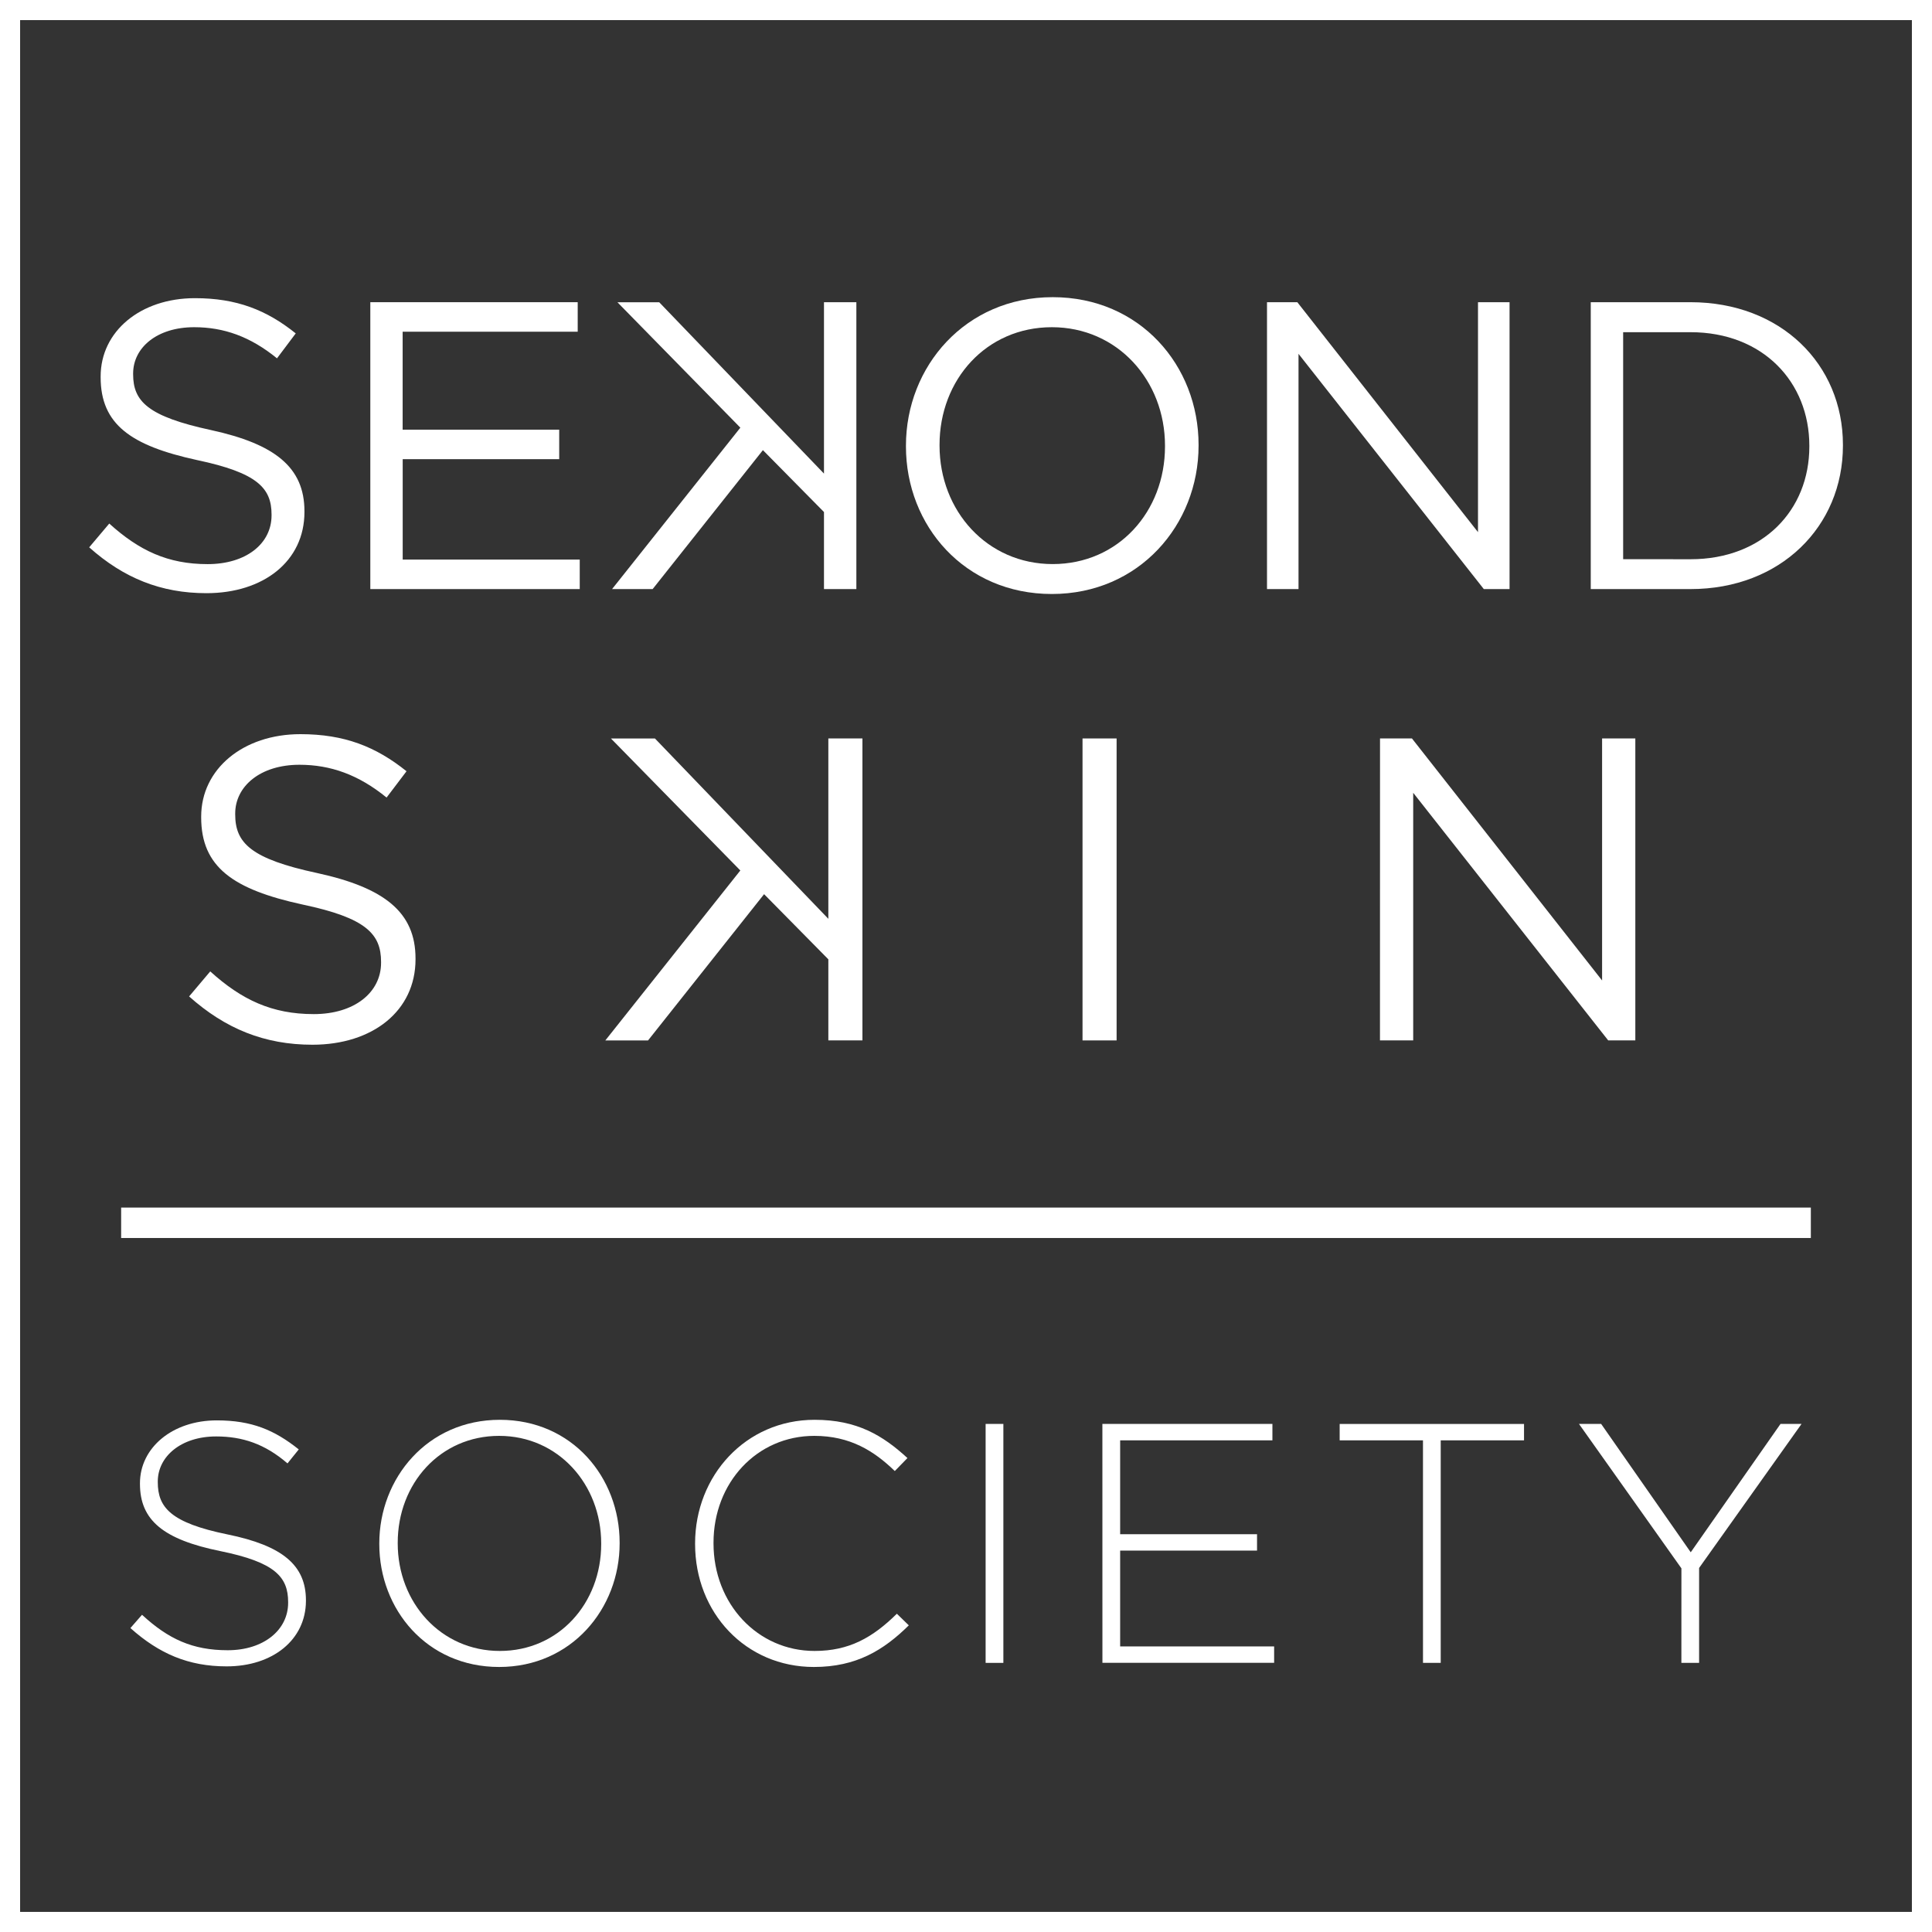
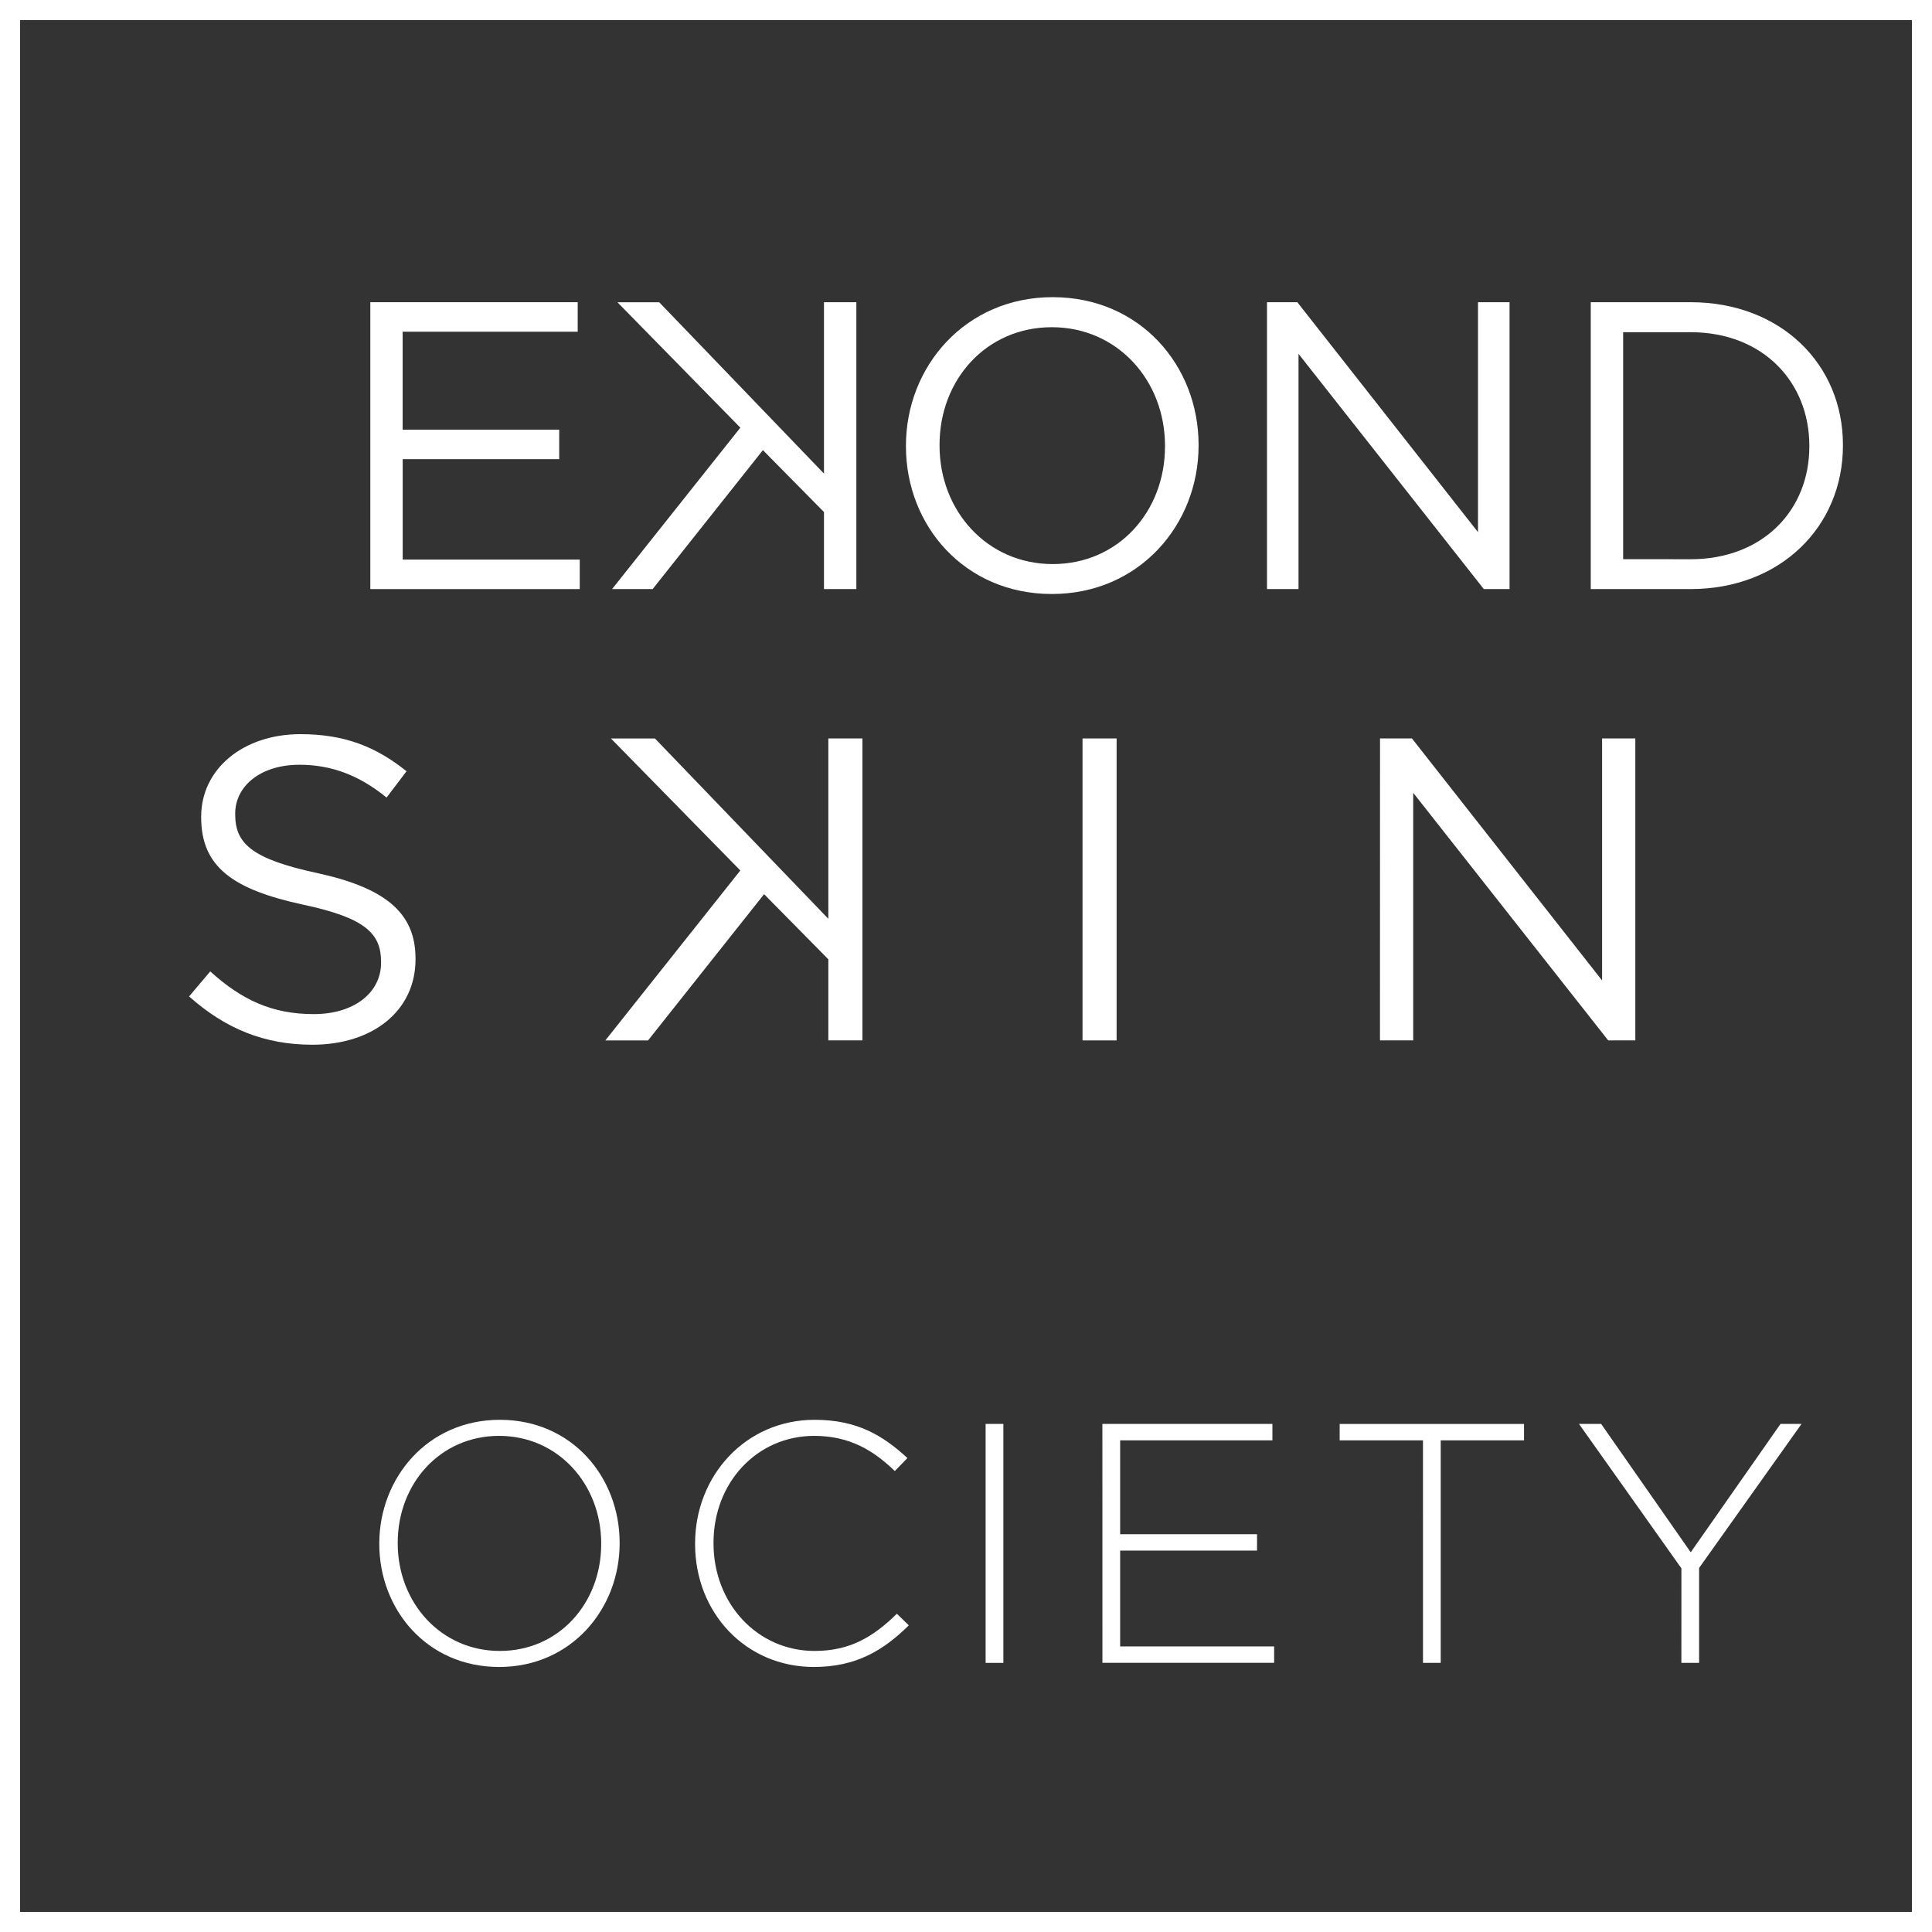
<svg xmlns="http://www.w3.org/2000/svg" width="108" height="108" viewBox="0 0 108 108" fill="none">
  <rect x="0" y="0" width="108" height="108" fill="#333333" stroke="none" />
-   <path d="M4.986 30.596L6.108 29.267C7.78 30.779 9.384 31.535 11.607 31.535C13.76 31.535 15.18 30.39 15.18 28.81V28.764C15.18 27.277 14.379 26.428 11.011 25.717C7.322 24.915 5.626 23.724 5.626 21.089V21.043C5.626 18.523 7.85 16.668 10.896 16.668C13.233 16.668 14.905 17.332 16.532 18.637L15.484 20.031C13.997 18.817 12.511 18.291 10.855 18.291C8.77 18.291 7.442 19.436 7.442 20.88V20.925C7.442 22.437 8.266 23.279 11.795 24.041C15.369 24.82 17.019 26.125 17.019 28.577V28.623C17.019 31.373 14.727 33.159 11.542 33.159C8.994 33.159 6.91 32.312 4.986 30.596Z" fill="white" />
  <path d="M20.701 16.893H32.294V18.543H22.508V24.019H31.26V25.668H22.511V31.281H32.408V32.93H20.701V16.893Z" fill="white" />
  <path d="M47.871 32.93H46.061V28.623L42.647 25.163L36.483 32.93H34.215L41.386 23.907L34.514 16.896H36.85L46.061 26.474V16.893H47.871V32.93Z" fill="white" />
  <path d="M50.643 24.957V24.912C50.643 20.489 53.965 16.612 58.846 16.612C63.726 16.612 67.001 20.439 67.001 24.866V24.912C67.001 29.334 63.679 33.205 58.8 33.205C53.921 33.205 50.643 29.38 50.643 24.957ZM65.124 24.957V24.912C65.124 21.269 62.465 18.291 58.8 18.291C55.135 18.291 52.521 21.223 52.521 24.866V24.912C52.521 28.555 55.178 31.532 58.845 31.532C62.511 31.532 65.124 28.601 65.124 24.957Z" fill="white" />
  <path d="M70.826 16.893H72.521L82.621 29.747V16.893H84.385V32.93H82.946L72.588 19.78V32.93H70.826V16.893Z" fill="white" />
  <path d="M88.924 16.893H94.498C99.538 16.893 103.021 20.352 103.021 24.866V24.912C103.021 29.426 99.538 32.93 94.498 32.93H88.924V16.893ZM94.498 31.262C98.554 31.262 101.143 28.513 101.143 24.962V24.916C101.143 21.364 98.554 18.57 94.498 18.57H90.735V31.258L94.498 31.262Z" fill="white" />
  <path d="M10.571 55.701L11.753 54.302C13.513 55.893 15.201 56.689 17.54 56.689C19.807 56.689 21.302 55.484 21.302 53.819V53.771C21.302 52.204 20.459 51.312 16.913 50.564C13.031 49.72 11.246 48.467 11.246 45.693V45.645C11.246 42.993 13.586 41.04 16.793 41.04C19.252 41.04 21.012 41.738 22.725 43.113L21.61 44.584C20.044 43.306 18.475 42.751 16.74 42.751C14.545 42.751 13.148 43.957 13.148 45.477V45.525C13.148 47.117 14.015 48.008 17.731 48.804C21.493 49.624 23.228 50.999 23.228 53.579V53.627C23.228 56.521 20.818 58.401 17.466 58.401C14.791 58.401 12.596 57.509 10.571 55.701Z" fill="white" />
  <path d="M48.21 58.16H46.305V53.627L42.713 49.985L36.226 58.161H33.838L41.385 48.66L34.151 41.281H36.611L46.305 51.362V41.28H48.21V58.16Z" fill="white" />
  <path d="M60.514 41.28H62.419V58.16H60.514V41.28Z" fill="white" />
  <path d="M77.144 41.28H78.929L89.558 54.809V41.28H91.416V58.16H89.9L78.999 44.318V58.16H77.141L77.144 41.28Z" fill="white" />
  <path d="M107.876 0.124H0.124V107.876H107.876V0.124Z" stroke="white" stroke-width="2" stroke-miterlimit="10" />
-   <path d="M101.227 67.504H6.772V69.205H101.227V67.504Z" fill="white" />
-   <path d="M7.29 91.01L7.939 90.267C9.408 91.622 10.763 92.249 12.729 92.249C14.733 92.249 16.107 91.123 16.107 89.597V89.558C16.107 88.146 15.364 87.329 12.329 86.71C9.122 86.06 7.824 84.975 7.824 82.95V82.912C7.824 80.93 9.637 79.4 12.118 79.4C14.066 79.4 15.339 79.935 16.701 81.023L16.071 81.805C14.811 80.717 13.553 80.298 12.082 80.298C10.117 80.298 8.82 81.423 8.82 82.816V82.855C8.82 84.267 9.544 85.125 12.713 85.774C15.81 86.405 17.102 87.508 17.102 89.458V89.497C17.094 91.664 15.248 93.151 12.672 93.151C10.529 93.151 8.893 92.441 7.29 91.01Z" fill="white" />
  <path d="M21.203 86.316V86.277C21.203 82.632 23.893 79.368 27.94 79.368C31.987 79.368 34.638 82.588 34.638 86.239V86.277C34.638 89.923 31.947 93.185 27.902 93.185C23.856 93.185 21.203 89.96 21.203 86.316ZM33.607 86.316V86.277C33.607 82.975 31.203 80.266 27.902 80.266C24.601 80.266 22.233 82.938 22.233 86.239V86.277C22.233 89.578 24.638 92.289 27.94 92.289C31.243 92.289 33.607 89.617 33.607 86.316Z" fill="white" />
  <path d="M38.856 86.316V86.277C38.856 82.498 41.681 79.368 45.536 79.368C47.922 79.368 49.352 80.246 50.727 81.506L50.02 82.232C48.857 81.106 47.52 80.266 45.516 80.266C42.31 80.268 39.886 82.879 39.886 86.239V86.277C39.886 89.655 42.349 92.289 45.536 92.289C47.464 92.289 48.78 91.545 50.135 90.209L50.803 90.858C49.391 92.25 47.865 93.185 45.498 93.185C41.681 93.185 38.856 90.151 38.856 86.316Z" fill="white" />
  <path d="M55.097 79.598H56.089V92.956H55.097V79.598Z" fill="white" />
  <path d="M61.624 79.598H71.129V80.516H62.617V85.764H70.269V86.68H62.617V92.036H71.225V92.951H61.626L61.624 79.598Z" fill="white" />
  <path d="M79.545 80.516H74.888V79.601H85.194V80.516H80.537V92.956H79.546L79.545 80.516Z" fill="white" />
  <path d="M93.992 87.671L88.266 79.598H89.505L94.513 86.774L99.532 79.598H100.707L94.981 87.65V92.955H93.99L93.992 87.671Z" fill="white" />
</svg>